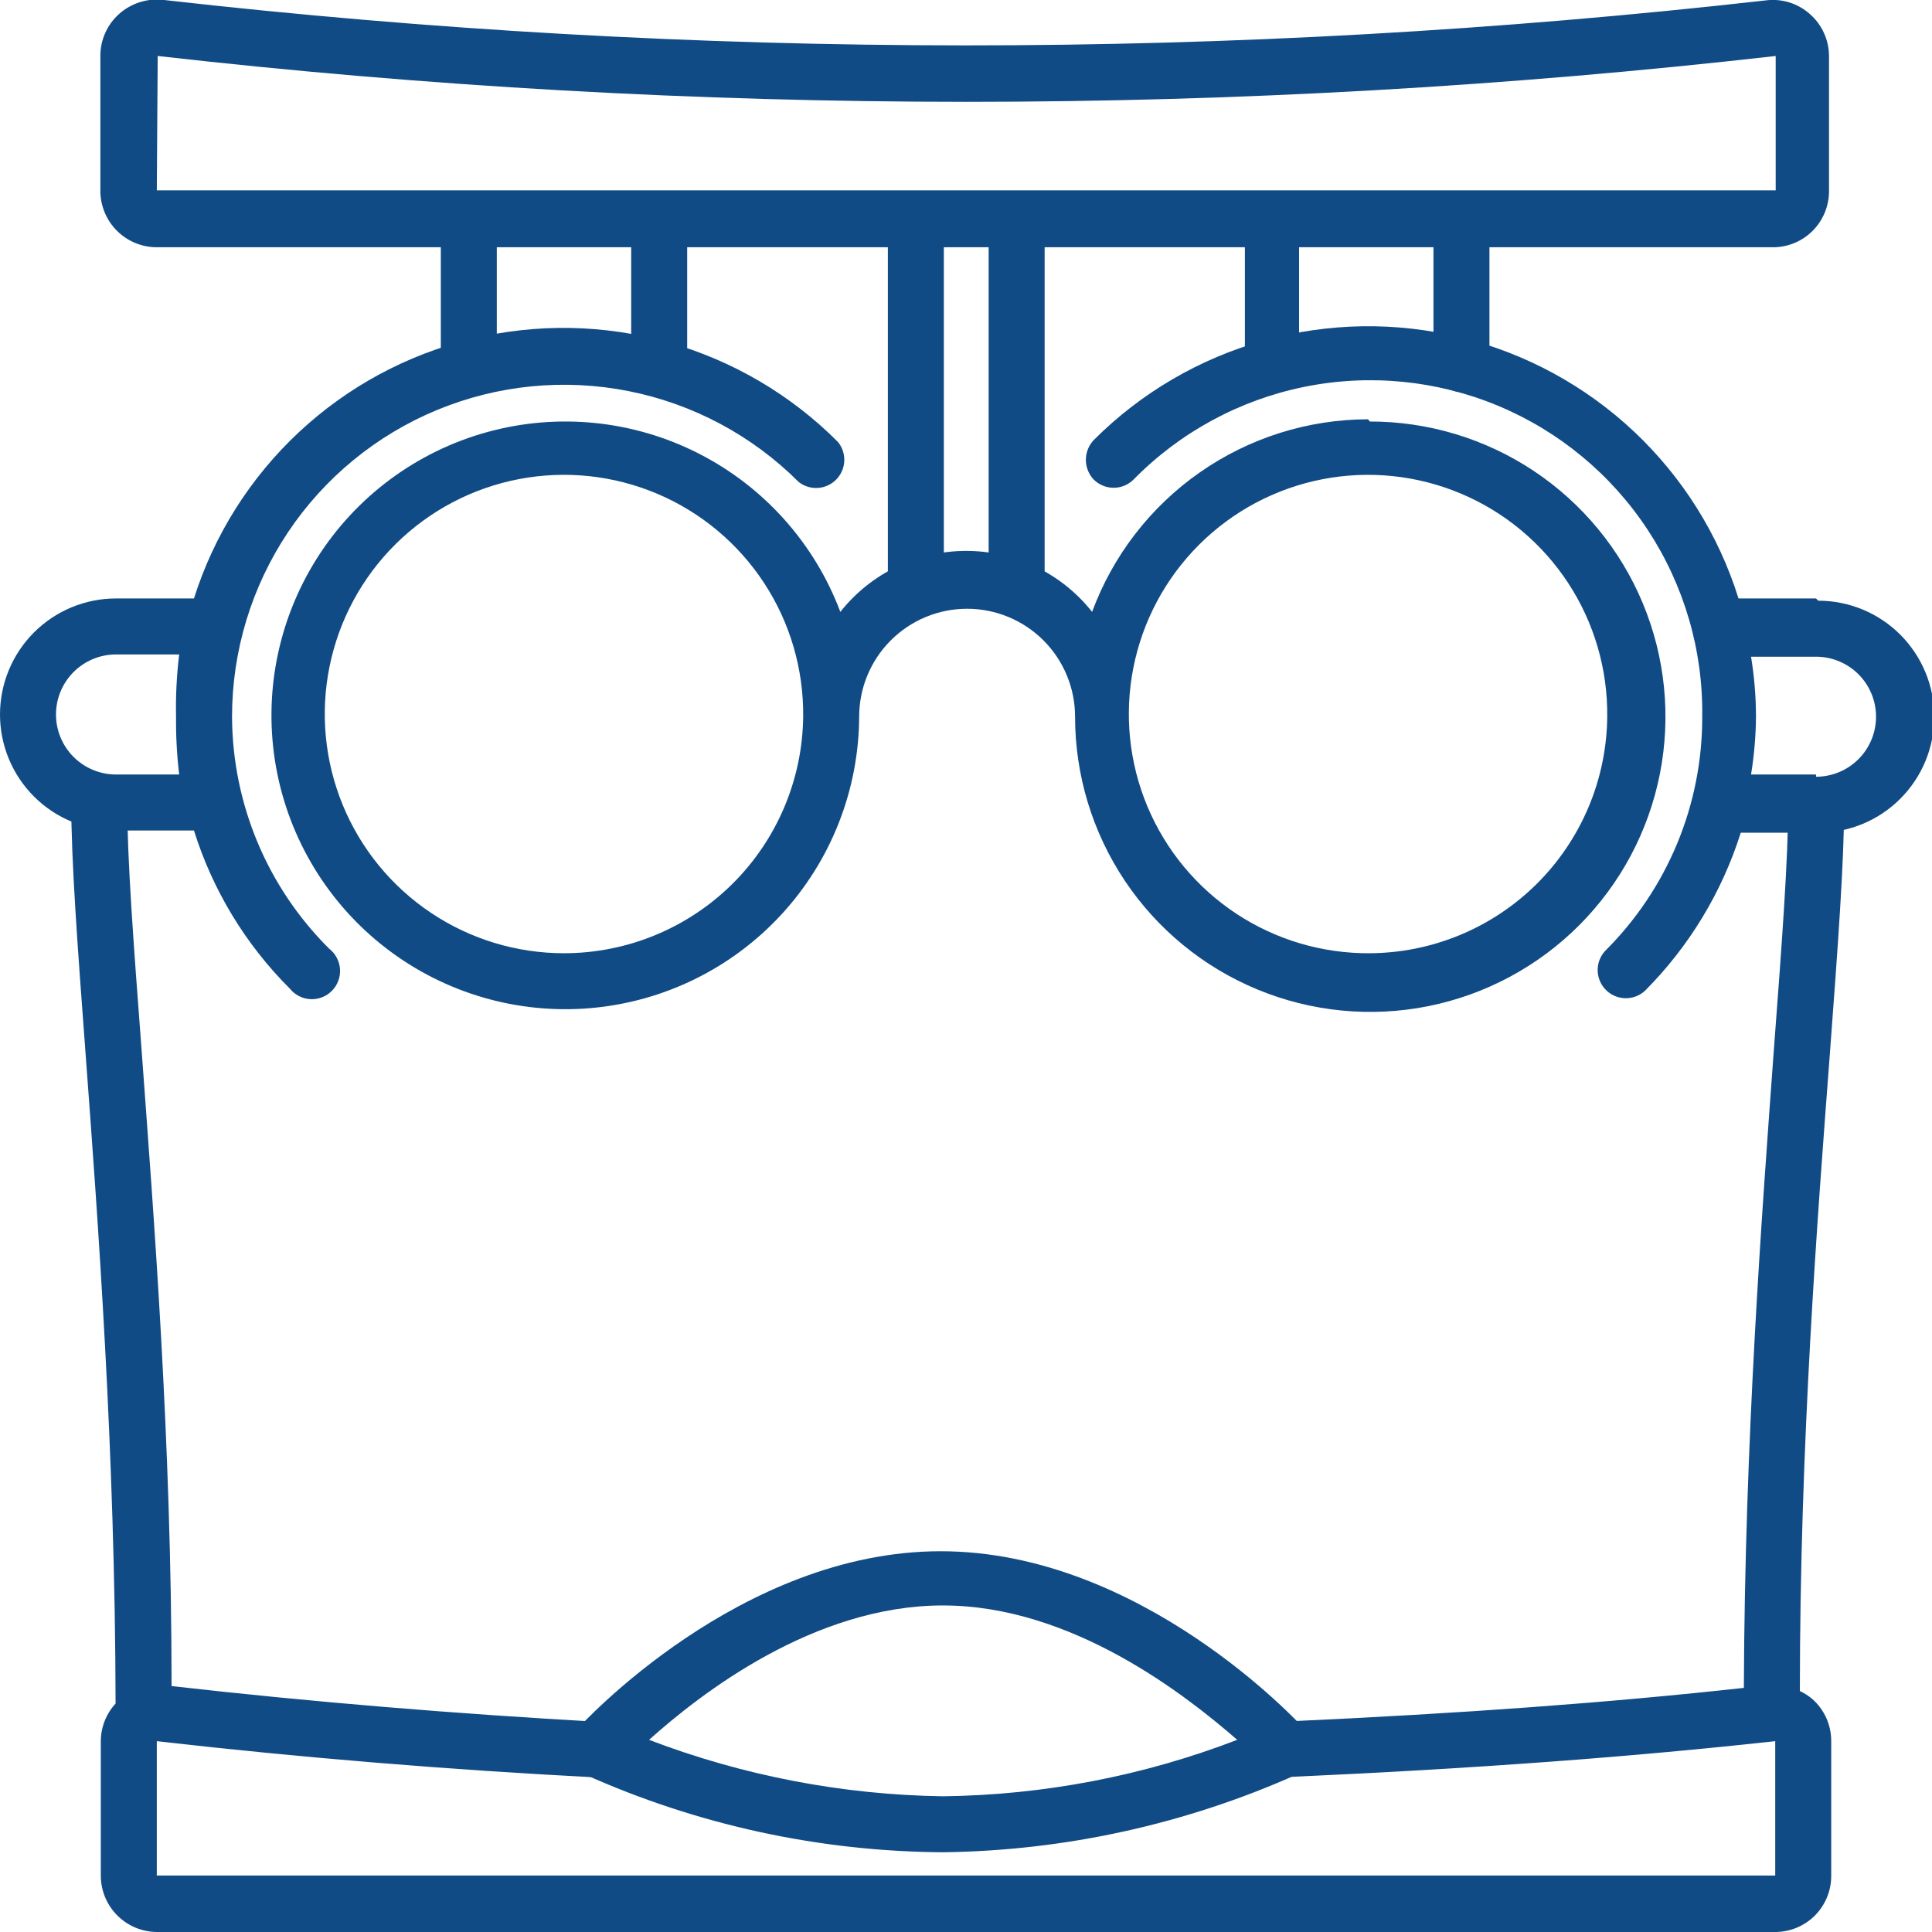
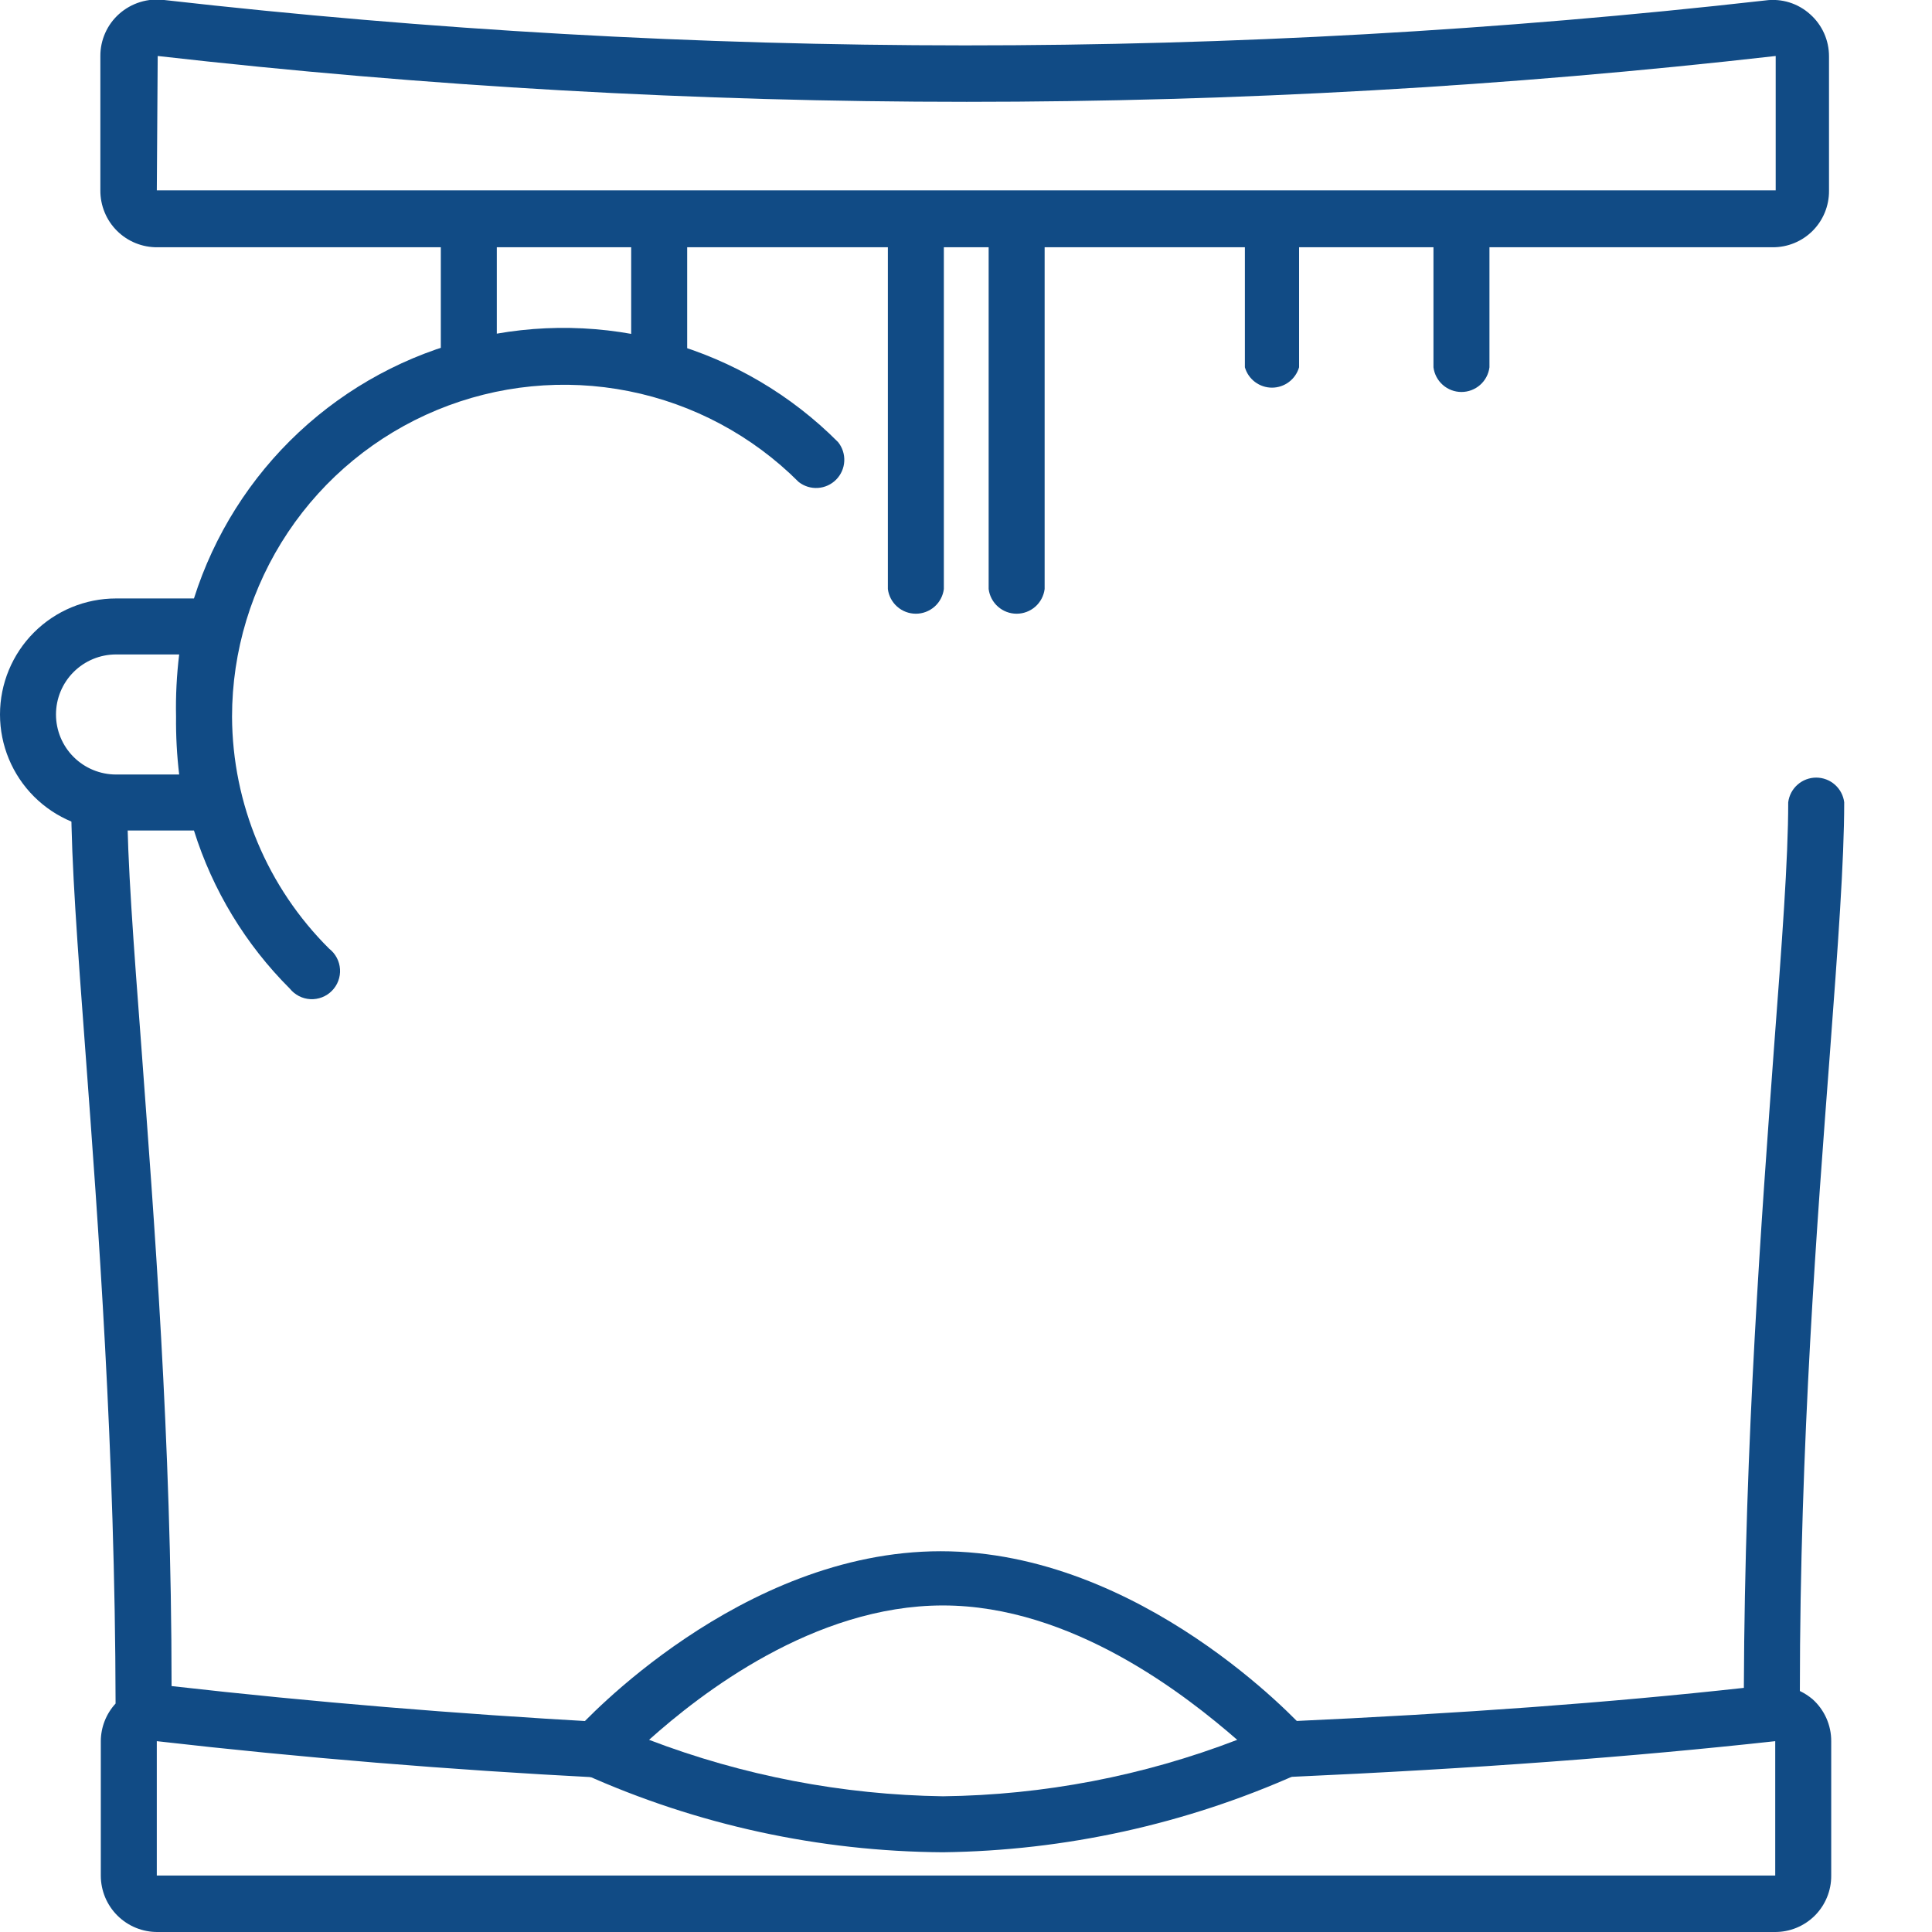
<svg xmlns="http://www.w3.org/2000/svg" width="97" height="97" viewBox="0 0 97 97" fill="none">
  <path d="M47.341 92.997C41.136 92.957 35.008 91.625 29.349 89.084C29.149 88.994 28.976 88.857 28.842 88.684C28.709 88.512 28.62 88.309 28.584 88.094C28.537 87.879 28.543 87.656 28.602 87.445C28.661 87.233 28.77 87.039 28.921 86.879C29.236 86.52 37.175 77.883 47.228 77.883C57.281 77.883 65.22 86.497 65.558 86.879C65.698 87.046 65.801 87.24 65.859 87.45C65.918 87.659 65.93 87.879 65.895 88.094C65.85 88.306 65.758 88.505 65.626 88.676C65.493 88.847 65.324 88.987 65.13 89.084C59.529 91.588 53.475 92.919 47.341 92.997ZM32.587 87.352C37.301 89.153 42.295 90.112 47.341 90.186C52.395 90.126 57.399 89.166 62.117 87.352C59.53 85.103 53.818 80.605 47.341 80.605C40.863 80.605 35.173 85.035 32.587 87.352Z" fill="#114B85" />
  <path d="M7.918 12.414H22.132V18.441C22.175 18.783 22.342 19.098 22.601 19.326C22.859 19.554 23.192 19.68 23.537 19.68C23.882 19.68 24.215 19.554 24.474 19.326C24.733 19.098 24.9 18.783 24.943 18.441V12.414H31.69V18.441C31.733 18.783 31.9 19.098 32.159 19.326C32.418 19.554 32.751 19.68 33.096 19.68C33.441 19.68 33.774 19.554 34.032 19.326C34.291 19.098 34.458 18.783 34.501 18.441V12.414H44.577V29.574C44.62 29.916 44.787 30.231 45.046 30.459C45.304 30.687 45.638 30.813 45.983 30.813C46.327 30.813 46.66 30.687 46.919 30.459C47.178 30.231 47.345 29.916 47.388 29.574V12.414H49.637V29.574C49.681 29.916 49.847 30.231 50.106 30.459C50.365 30.687 50.698 30.813 51.043 30.813C51.388 30.813 51.721 30.687 51.98 30.459C52.238 30.231 52.405 29.916 52.448 29.574V12.414H62.502V18.441C62.587 18.736 62.766 18.995 63.011 19.179C63.257 19.363 63.555 19.463 63.862 19.463C64.169 19.463 64.468 19.363 64.713 19.179C64.958 18.995 65.137 18.736 65.223 18.441V12.414H71.97V18.441C72.013 18.783 72.18 19.098 72.439 19.326C72.697 19.554 73.031 19.68 73.376 19.68C73.72 19.68 74.053 19.554 74.312 19.326C74.571 19.098 74.738 18.783 74.781 18.441V12.414H88.995C89.368 12.417 89.738 12.346 90.083 12.204C90.428 12.063 90.742 11.854 91.005 11.591C91.269 11.327 91.478 11.013 91.619 10.668C91.76 10.323 91.832 9.953 91.829 9.58V2.833C91.83 2.434 91.747 2.039 91.584 1.674C91.421 1.31 91.183 0.984 90.884 0.719C90.583 0.446 90.225 0.242 89.837 0.121C89.448 0.001 89.038 -0.033 88.635 0.022C61.919 3.039 34.947 3.031 8.233 -0.001C7.83 -0.051 7.421 -0.015 7.033 0.105C6.645 0.226 6.288 0.427 5.984 0.697C5.685 0.962 5.447 1.287 5.284 1.652C5.121 2.016 5.037 2.411 5.039 2.811V9.558C5.036 9.935 5.109 10.31 5.253 10.659C5.396 11.009 5.609 11.326 5.877 11.592C6.145 11.858 6.464 12.068 6.814 12.209C7.165 12.35 7.54 12.42 7.918 12.414ZM7.918 2.811C34.909 5.88 62.161 5.88 89.152 2.811V9.558H7.873L7.918 2.811Z" fill="#114B85" />
  <path d="M90.366 84.9C90.366 72.508 91.243 61.196 91.873 52.897C92.277 47.499 92.592 43.226 92.592 40.28C92.549 39.938 92.382 39.623 92.123 39.395C91.865 39.167 91.531 39.041 91.186 39.041C90.842 39.041 90.508 39.167 90.25 39.395C89.991 39.623 89.824 39.938 89.781 40.28C89.781 43.136 89.466 47.342 89.061 52.694C88.454 61.016 87.599 72.306 87.554 84.743C80.807 85.485 73.475 86.025 64.569 86.43C64.386 86.437 64.207 86.48 64.04 86.557C63.874 86.634 63.724 86.743 63.6 86.878C63.476 87.013 63.379 87.17 63.316 87.342C63.253 87.514 63.224 87.697 63.231 87.88C63.239 88.063 63.282 88.243 63.359 88.41C63.436 88.576 63.545 88.725 63.679 88.85C63.814 88.974 63.972 89.07 64.144 89.134C64.316 89.197 64.499 89.226 64.682 89.218C74.195 88.791 81.954 88.206 89.129 87.419V94.166H7.872V87.419C15.136 88.251 22.58 88.859 29.98 89.241C30.164 89.256 30.35 89.234 30.525 89.174C30.701 89.115 30.862 89.02 30.999 88.895C31.136 88.771 31.246 88.62 31.322 88.451C31.398 88.282 31.439 88.099 31.442 87.914C31.454 87.73 31.429 87.546 31.368 87.372C31.307 87.198 31.212 87.038 31.088 86.901C30.965 86.765 30.814 86.655 30.647 86.578C30.48 86.501 30.299 86.458 30.114 86.452C22.918 86.047 15.743 85.463 8.614 84.653C8.614 72.261 7.714 60.993 7.107 52.694C6.702 47.342 6.387 43.136 6.387 40.28C6.344 39.938 6.177 39.623 5.919 39.395C5.66 39.167 5.327 39.041 4.982 39.041C4.637 39.041 4.304 39.167 4.045 39.395C3.786 39.623 3.62 39.938 3.576 40.28C3.576 43.226 3.891 47.499 4.296 52.897C4.926 61.353 5.78 72.891 5.803 85.53C5.329 86.045 5.064 86.719 5.061 87.419V94.166C5.061 94.54 5.135 94.911 5.278 95.256C5.422 95.601 5.633 95.915 5.898 96.178C6.164 96.442 6.479 96.65 6.825 96.791C7.172 96.932 7.543 97.003 7.917 97H89.106C89.479 97.003 89.849 96.932 90.194 96.79C90.539 96.649 90.853 96.44 91.117 96.177C91.38 95.913 91.589 95.599 91.73 95.254C91.872 94.909 91.943 94.539 91.94 94.166V87.419C91.942 87.02 91.858 86.625 91.695 86.26C91.532 85.896 91.294 85.57 90.995 85.305C90.803 85.145 90.592 85.009 90.366 84.9Z" fill="#114B85" />
  <path d="M11.65 35.984C11.65 32.688 12.627 29.466 14.458 26.725C16.289 23.984 18.892 21.848 21.937 20.586C24.983 19.325 28.334 18.995 31.567 19.638C34.8 20.281 37.769 21.868 40.1 24.199C40.373 24.414 40.716 24.52 41.063 24.498C41.41 24.476 41.736 24.327 41.981 24.08C42.225 23.833 42.37 23.505 42.388 23.157C42.406 22.811 42.296 22.469 42.079 22.198C39.72 19.826 36.788 18.102 33.569 17.193C30.349 16.285 26.949 16.222 23.697 17.011C20.446 17.8 17.453 19.415 15.008 21.698C12.563 23.982 10.748 26.857 9.738 30.047H5.825C4.28 30.047 2.798 30.66 1.706 31.753C0.614 32.845 0 34.327 0 35.872C0 37.417 0.614 38.898 1.706 39.991C2.798 41.083 4.28 41.697 5.825 41.697H9.738C10.676 44.694 12.328 47.418 14.551 49.636C14.676 49.792 14.833 49.919 15.011 50.011C15.188 50.102 15.383 50.154 15.583 50.165C15.783 50.175 15.982 50.143 16.169 50.071C16.355 49.999 16.524 49.888 16.664 49.746C16.805 49.604 16.914 49.434 16.984 49.246C17.054 49.059 17.084 48.859 17.071 48.66C17.058 48.461 17.003 48.266 16.91 48.089C16.817 47.912 16.688 47.757 16.53 47.634C13.423 44.551 11.668 40.361 11.65 35.984ZM5.825 38.886C5.026 38.886 4.259 38.568 3.694 38.003C3.129 37.438 2.811 36.671 2.811 35.872C2.811 35.072 3.129 34.306 3.694 33.741C4.259 33.176 5.026 32.858 5.825 32.858H8.996C8.87 33.895 8.817 34.94 8.839 35.984C8.829 36.954 8.881 37.923 8.996 38.886H5.825Z" fill="#114B85" />
-   <path d="M68.685 21.051C65.665 21.056 62.718 21.986 60.242 23.715C57.766 25.443 55.877 27.889 54.831 30.721C54.077 29.767 53.117 28.995 52.022 28.465C50.928 27.934 49.727 27.659 48.511 27.659C47.295 27.659 46.094 27.934 45 28.465C43.905 28.995 42.945 29.767 42.191 30.721C40.895 27.277 38.359 24.441 35.079 22.77C31.8 21.099 28.014 20.715 24.466 21.692C20.917 22.669 17.862 24.937 15.9 28.051C13.938 31.165 13.211 34.9 13.861 38.523C14.511 42.145 16.492 45.394 19.415 47.631C22.337 49.868 25.99 50.932 29.657 50.614C33.324 50.297 36.739 48.62 39.233 45.913C41.727 43.206 43.119 39.665 43.136 35.984C43.136 34.547 43.707 33.168 44.723 32.152C45.74 31.135 47.118 30.564 48.556 30.564C49.993 30.564 51.372 31.135 52.389 32.152C53.405 33.168 53.976 34.547 53.976 35.984C53.976 38.916 54.846 41.783 56.475 44.221C58.105 46.658 60.421 48.558 63.131 49.679C65.84 50.8 68.821 51.093 71.697 50.519C74.572 49.945 77.213 48.531 79.285 46.456C81.357 44.381 82.767 41.738 83.336 38.862C83.905 35.985 83.609 33.005 82.484 30.297C81.358 27.589 79.455 25.276 77.015 23.65C74.575 22.024 71.707 21.159 68.775 21.163L68.685 21.051ZM28.315 47.859C25.934 47.859 23.607 47.151 21.629 45.825C19.651 44.499 18.112 42.616 17.207 40.413C16.302 38.211 16.072 35.789 16.547 33.456C17.021 31.123 18.178 28.983 19.872 27.309C21.565 25.635 23.717 24.502 26.056 24.054C28.394 23.606 30.813 23.863 33.005 24.793C35.197 25.723 37.063 27.283 38.367 29.276C39.67 31.268 40.351 33.603 40.325 35.984C40.289 39.146 39.008 42.166 36.76 44.389C34.511 46.612 31.477 47.859 28.315 47.859ZM68.797 47.859C66.411 47.881 64.073 47.192 62.081 45.88C60.088 44.568 58.531 42.692 57.609 40.492C56.687 38.292 56.441 35.867 56.903 33.526C57.364 31.185 58.513 29.035 60.201 27.35C61.89 25.664 64.042 24.52 66.384 24.063C68.725 23.605 71.15 23.856 73.349 24.782C75.547 25.709 77.42 27.269 78.728 29.264C80.037 31.259 80.721 33.599 80.694 35.984C80.665 39.148 79.386 42.171 77.136 44.396C74.886 46.62 71.848 47.865 68.685 47.859H68.797Z" fill="#114B85" />
-   <path d="M91.177 30.047H87.286C86.286 26.848 84.478 23.962 82.037 21.666C79.595 19.37 76.603 17.744 73.348 16.943C70.094 16.143 66.689 16.195 63.461 17.096C60.233 17.997 57.292 19.715 54.922 22.085C54.663 22.354 54.518 22.713 54.518 23.086C54.518 23.46 54.663 23.819 54.922 24.087C55.187 24.345 55.542 24.49 55.912 24.49C56.282 24.49 56.637 24.345 56.902 24.087C59.233 21.71 62.222 20.085 65.485 19.423C68.748 18.761 72.135 19.091 75.208 20.371C78.282 21.651 80.901 23.823 82.729 26.606C84.557 29.389 85.51 32.655 85.464 35.984C85.47 38.17 85.042 40.336 84.204 42.355C83.366 44.374 82.135 46.207 80.584 47.747C80.338 48.016 80.206 48.37 80.214 48.734C80.223 49.098 80.371 49.445 80.629 49.703C80.887 49.961 81.234 50.109 81.598 50.117C81.962 50.126 82.316 49.994 82.585 49.748C84.801 47.525 86.452 44.802 87.398 41.809H91.289C92.834 41.809 94.316 41.196 95.408 40.103C96.5 39.011 97.114 37.529 97.114 35.984C97.114 34.439 96.5 32.958 95.408 31.865C94.316 30.773 92.834 30.159 91.289 30.159L91.177 30.047ZM91.177 38.886H87.915C88.071 37.926 88.154 36.956 88.163 35.984C88.161 34.975 88.078 33.967 87.915 32.971H91.177C91.976 32.971 92.742 33.288 93.308 33.853C93.873 34.418 94.19 35.185 94.19 35.984C94.19 36.783 93.873 37.55 93.308 38.115C92.742 38.68 91.976 38.998 91.177 38.998V38.886Z" fill="#114B85" />
</svg>